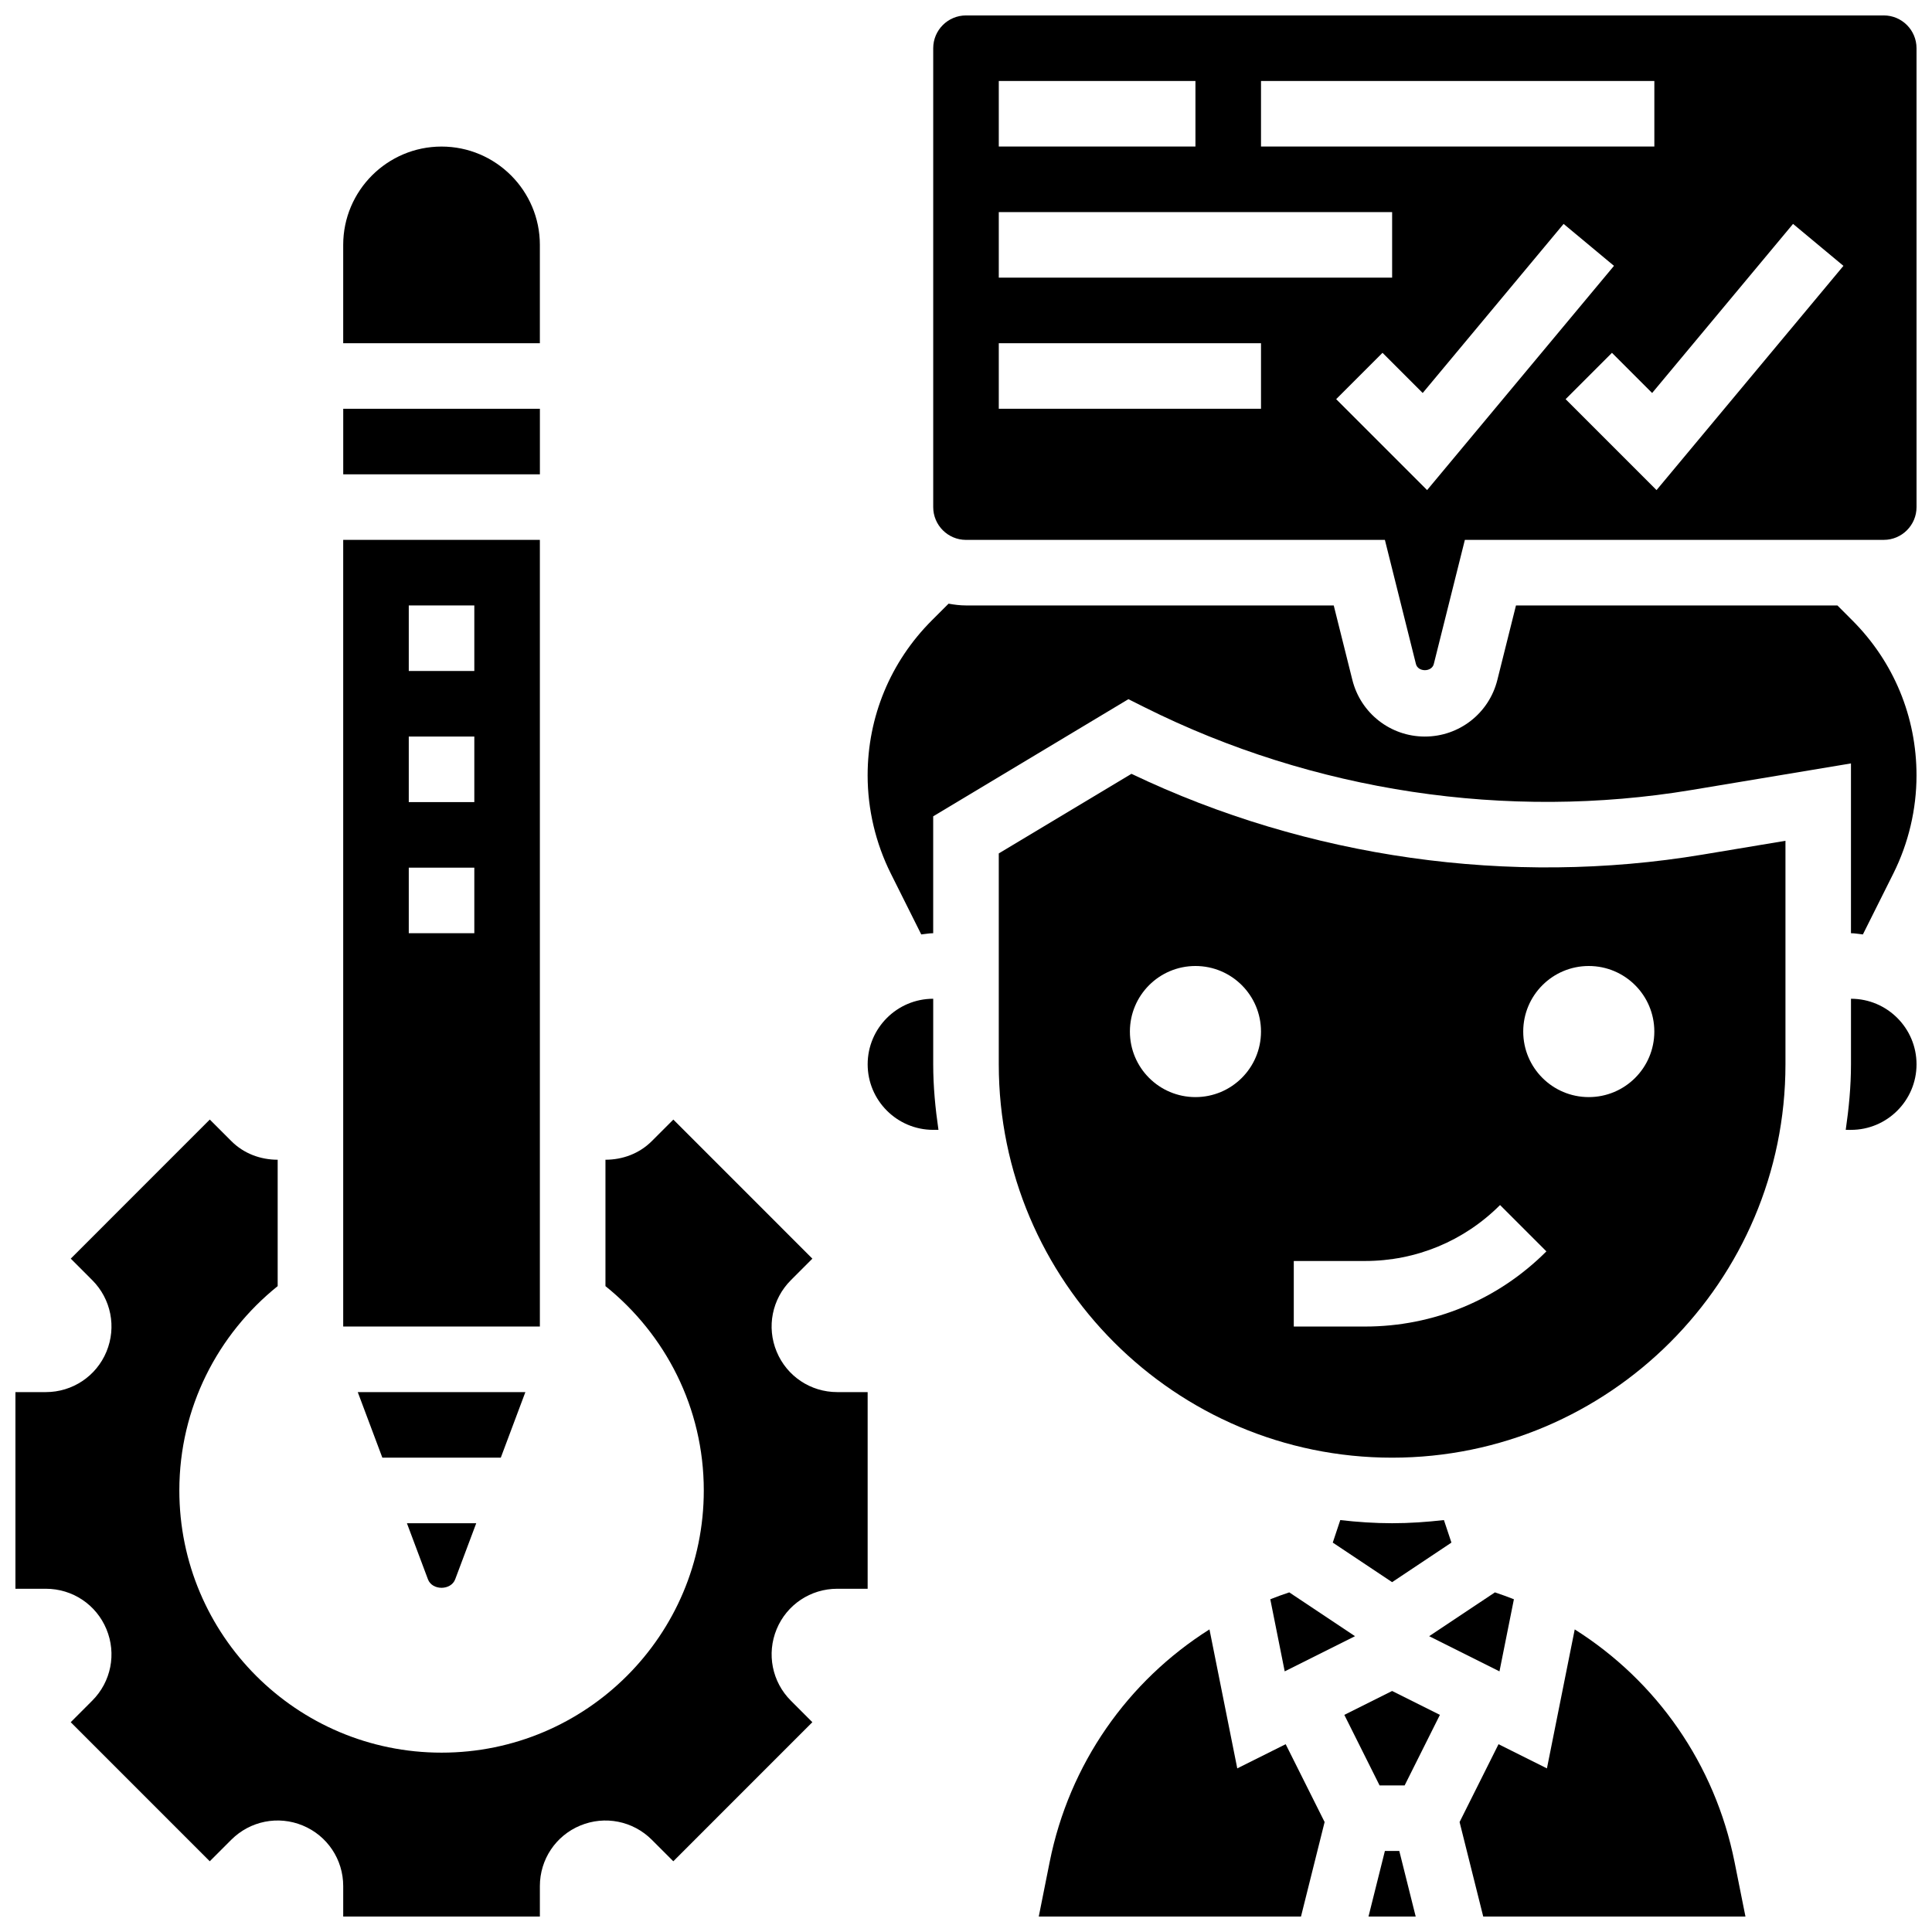
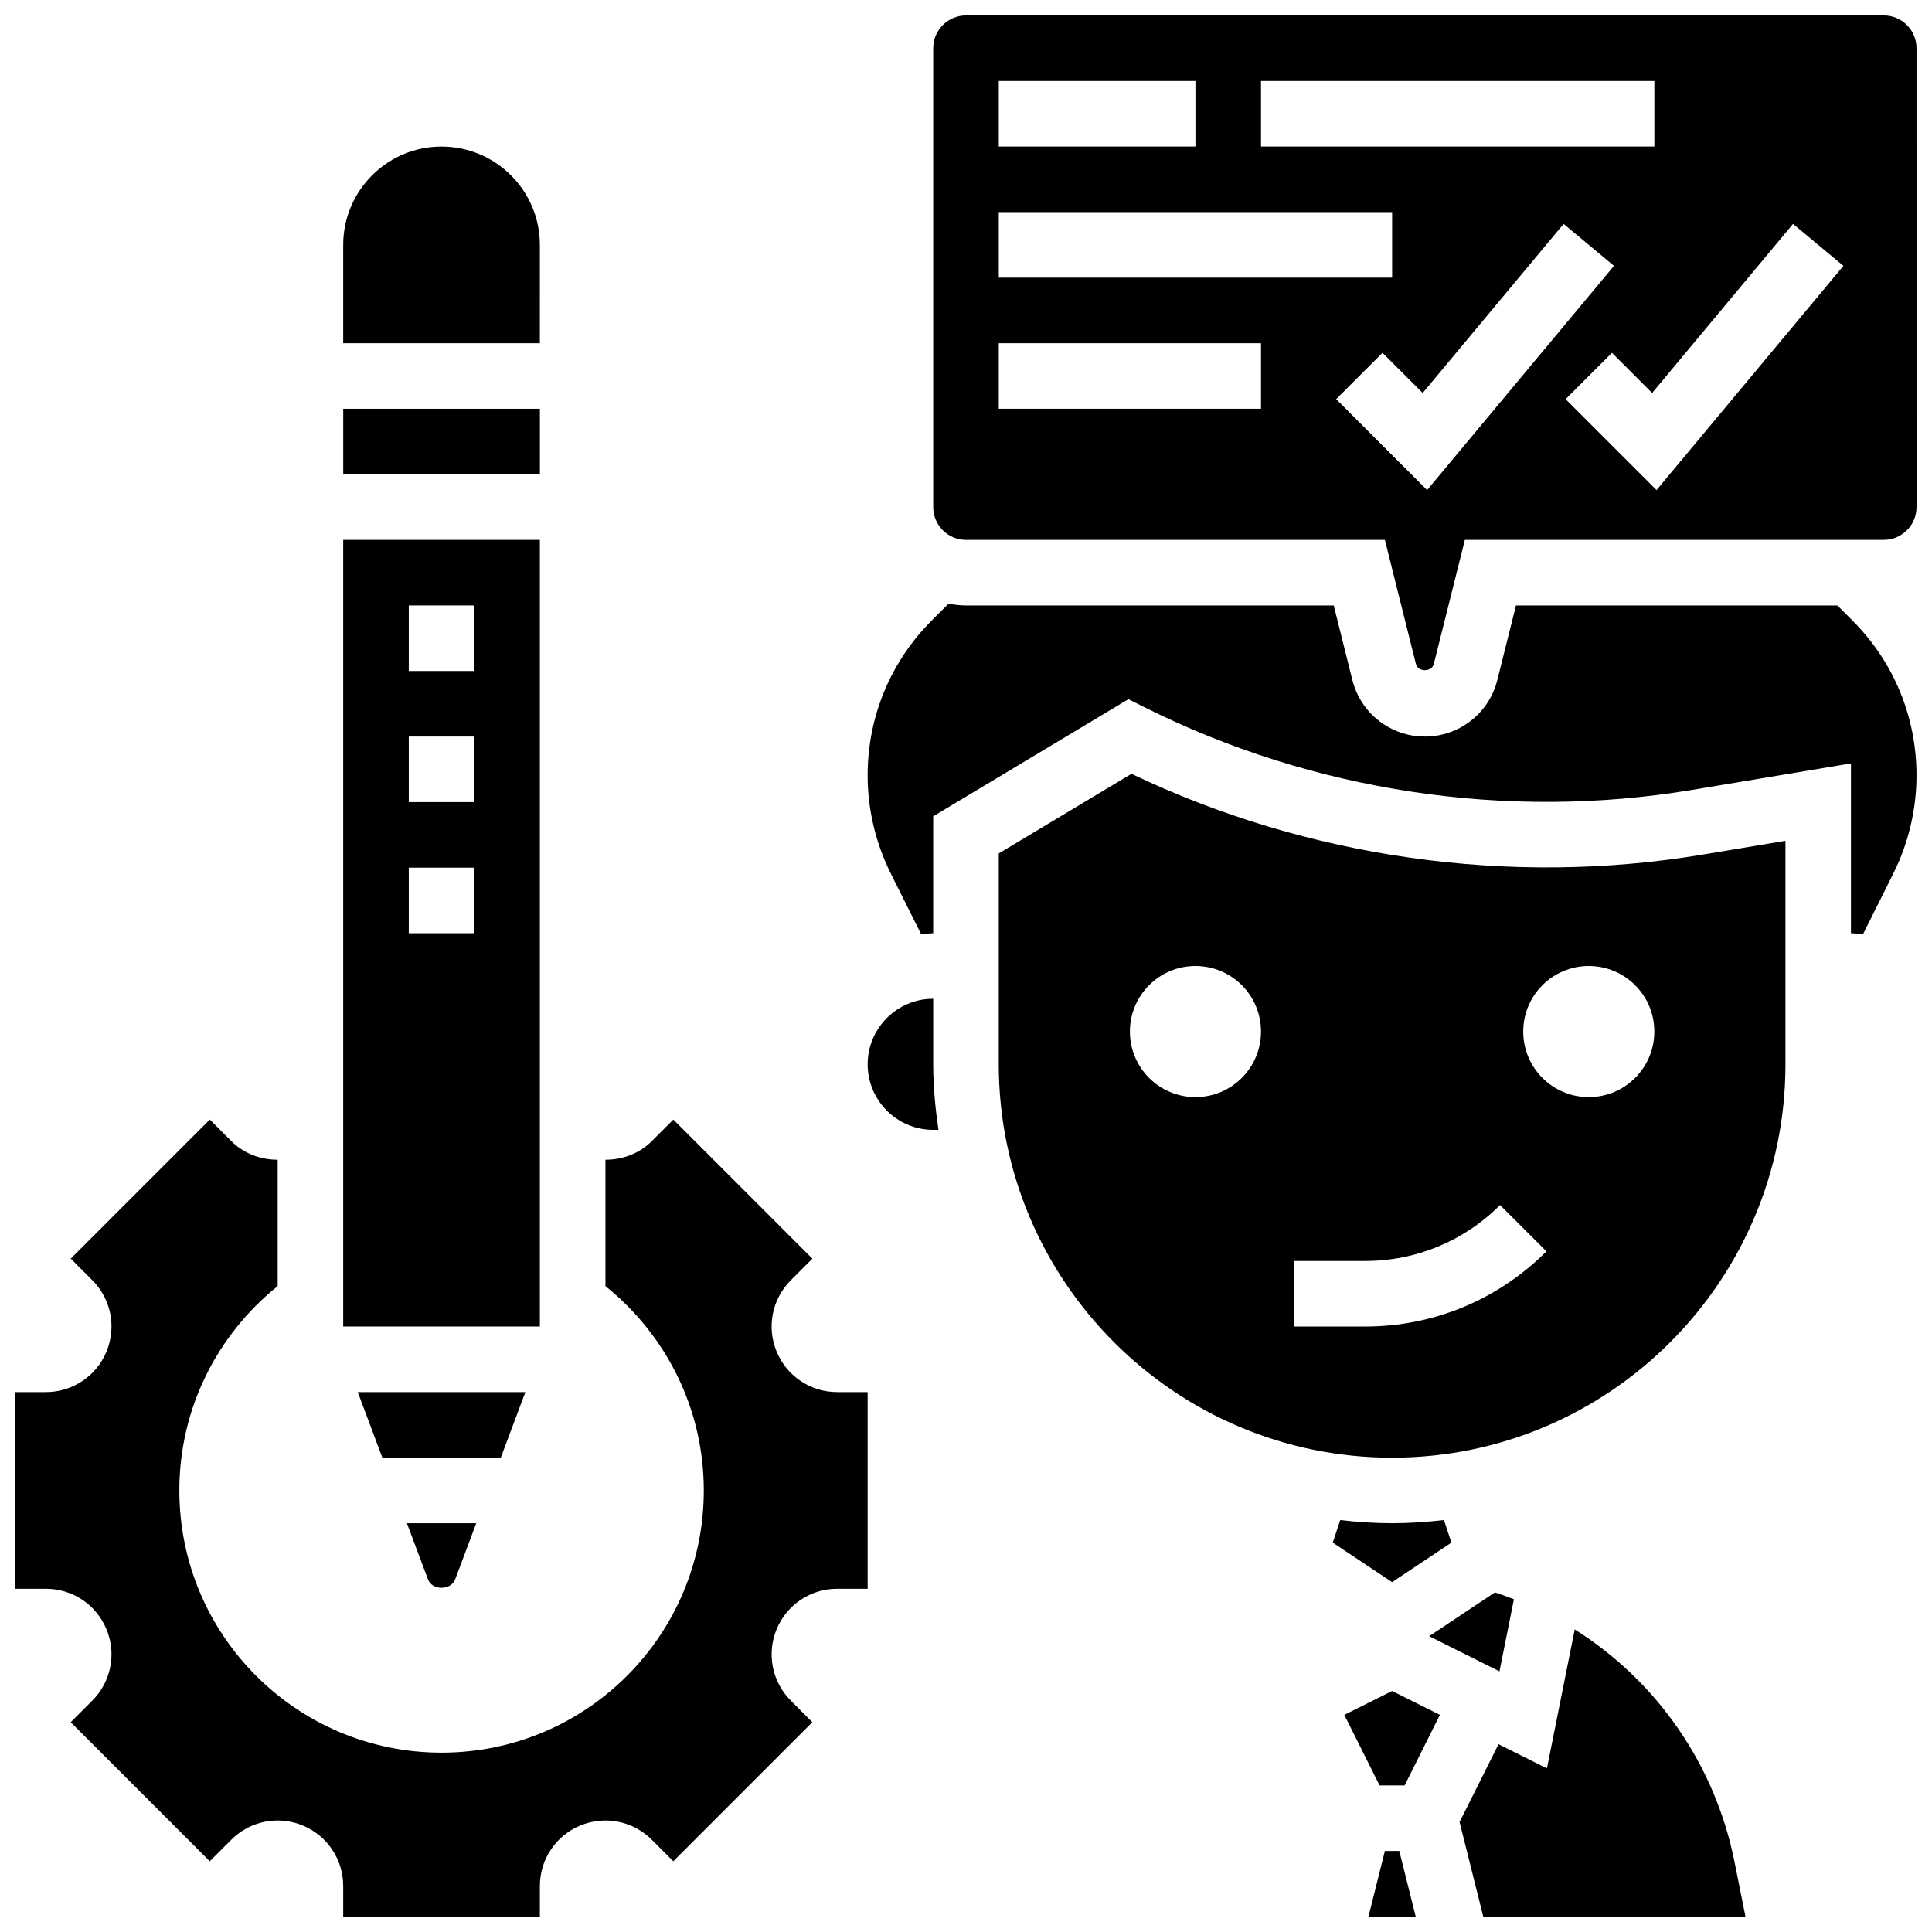
<svg xmlns="http://www.w3.org/2000/svg" width="800px" height="800px" version="1.1" viewBox="144 144 512 512">
  <defs>
    <clipPath id="g">
      <path d="m530 575h77v76.902h-77z" />
    </clipPath>
    <clipPath id="f">
      <path d="m419 575h77v76.902h-77z" />
    </clipPath>
    <clipPath id="e">
      <path d="m506 634h14v17.902h-14z" />
    </clipPath>
    <clipPath id="d">
      <path d="m148.09 440h225.91v211.9h-225.91z" />
    </clipPath>
    <clipPath id="c">
      <path d="m633 408h18.902v36h-18.902z" />
    </clipPath>
    <clipPath id="b">
      <path d="m373 303h278.9v89h-278.9z" />
    </clipPath>
    <clipPath id="a">
      <path d="m391 148.09h260.9v173.91h-260.9z" />
    </clipPath>
  </defs>
-   <path d="m480.64 567.82 3.82 19.109 18.633-9.32-17.426-11.613c-1.703 0.562-3.379 1.172-5.027 1.824z" />
  <path d="m545.2 567.82c-1.652-0.652-3.328-1.258-5.031-1.824l-17.426 11.613 18.633 9.32z" />
  <g clip-path="url(#g)">
    <path d="m561.32 575.81-7.367 36.832-12.828-6.41-10.32 20.629 6.266 25.039h69.492l-2.891-14.461c-5.199-25.98-20.703-47.977-42.352-61.629z" />
  </g>
  <g clip-path="url(#f)">
-     <path d="m471.89 612.64-7.367-36.832c-21.645 13.664-37.152 35.648-42.348 61.629l-2.891 14.465h69.492l6.262-25.043-10.32-20.629z" />
-   </g>
+     </g>
  <g clip-path="url(#e)">
    <path d="m511.01 634.53-4.344 17.371h12.508l-4.344-17.371z" />
  </g>
  <path d="m500.26 598.46 9.344 18.699h6.637l9.348-18.699-12.664-6.332z" />
  <path d="m512.92 547.67c-4.648 0-9.215-0.32-13.734-0.832l-1.988 5.969 15.723 10.48 15.723-10.484-1.988-5.969c-4.519 0.512-9.086 0.836-13.734 0.836z" />
  <path d="m234.96 252.33h52.117v17.371h-52.117z" />
  <path d="m283.23 512.92h-44.422l6.516 17.371h31.391z" />
  <path d="m287.07 208.9c0-14.367-11.691-26.059-26.059-26.059s-26.059 11.691-26.059 26.059v26.059h52.117z" />
  <g clip-path="url(#d)">
    <path d="m349.82 502.2c-2.703-6.516-1.227-13.941 3.769-18.938l5.699-5.707-36.848-36.855-5.707 5.707c-3.328 3.328-7.766 4.934-12.281 4.934v33.496c15.852 12.734 26.059 32.219 26.059 54.141 0 38.375-31.113 69.492-69.492 69.492-38.375 0-69.492-31.113-69.492-69.492 0-21.914 10.207-41.406 26.059-54.141v-33.496c-4.508 0-8.957-1.605-12.281-4.941l-5.707-5.707-36.848 36.855 5.699 5.707c4.984 4.984 6.461 12.422 3.769 18.938-2.691 6.512-9.016 10.727-16.059 10.727h-8.07v52.117h8.07c7.055 0 13.352 4.203 16.051 10.719 2.703 6.516 1.227 13.941-3.769 18.938l-5.699 5.707 36.848 36.855 5.707-5.707c4.984-4.977 12.414-6.473 18.938-3.769 6.516 2.703 10.719 9 10.719 16.051v8.07h52.117v-8.07c0-7.055 4.203-13.359 10.719-16.051 6.523-2.691 13.941-1.215 18.938 3.769l5.707 5.707 36.848-36.855-5.699-5.707c-4.984-4.984-6.461-12.422-3.769-18.938 2.695-6.516 9.008-10.719 16.055-10.719h8.066v-52.117h-8.07c-7.043 0-13.348-4.203-16.043-10.719z" />
  </g>
  <path d="m391.31 408.68c-9.582 0-17.371 7.793-17.371 17.371 0 9.582 7.793 17.371 17.371 17.371h1.391c-0.828-5.684-1.391-11.453-1.391-17.367z" />
  <path d="m264.63 562.53 5.578-14.859h-18.371l5.578 14.871c1.117 2.988 6.078 2.996 7.215-0.012z" />
  <path d="m287.07 287.07h-52.117v208.47h52.117zm-17.371 104.24h-17.371v-17.371h17.371zm0-34.746h-17.371v-17.371h17.371zm0-34.746h-17.371v-17.371h17.371z" />
  <g clip-path="url(#c)">
-     <path d="m634.53 408.68v17.371c0 5.914-0.566 11.684-1.391 17.371l1.391 0.004c9.582 0 17.371-7.793 17.371-17.371 0-9.582-7.789-17.375-17.371-17.375z" />
-   </g>
+     </g>
  <g clip-path="url(#b)">
    <path d="m630.93 304.45h-85.18l-4.934 19.734c-2.203 8.844-10.109 15.012-19.211 15.012s-17.008-6.168-19.215-15.012l-4.934-19.734h-97.461c-1.582 0-3.109-0.199-4.613-0.469l-4.43 4.422c-10.98 10.977-17.02 25.57-17.02 41.086 0 8.965 2.121 17.945 6.133 25.988l8.078 16.156c1.062-0.094 2.078-0.32 3.164-0.32v-30.977l51.734-31.047 4.266 2.137c44.754 22.387 96.133 30.062 145 21.926l42.219-7.035v44.996c1.086 0 2.102 0.227 3.16 0.32l8.078-16.156c4.016-8.043 6.133-17.023 6.133-25.988 0-15.523-6.035-30.105-17.016-41.086z" />
  </g>
  <path d="m443.85 349.07-35.164 21.098v55.891c0 57.477 46.758 104.24 104.24 104.24 57.477 0 104.24-46.758 104.24-104.24v-59.242l-21.984 3.664c-50.965 8.504-104.69 0.895-151.33-21.41zm16.957 85.672c-9.598 0-17.371-7.773-17.371-17.371s7.773-17.371 17.371-17.371c9.598 0 17.371 7.773 17.371 17.371s-7.773 17.371-17.371 17.371zm44.926 60.805h-18.867v-17.371h18.867c13.523 0 26.242-5.266 35.797-14.828l12.281 12.281c-12.84 12.848-29.906 19.918-48.078 19.918zm59.309-60.805c-9.598 0-17.371-7.773-17.371-17.371s7.773-17.371 17.371-17.371c9.598 0 17.371 7.773 17.371 17.371 0.004 9.598-7.773 17.371-17.371 17.371z" />
  <g clip-path="url(#a)">
    <path d="m643.22 148.09h-243.22c-4.793 0-8.688 3.898-8.688 8.688v121.61c0 4.785 3.891 8.688 8.688 8.688h111.01l8.227 32.895c0.547 2.18 4.188 2.18 4.734 0l8.234-32.898h111.01c4.793 0 8.688-3.898 8.688-8.688l-0.004-121.61c0-4.789-3.891-8.688-8.684-8.688zm-165.04 17.371h104.24v17.371l-104.24 0.004zm-69.492 0h52.117v17.371h-52.117zm0 34.746h104.24v17.371l-104.24 0.004zm69.492 52.121h-69.492v-17.371h69.492zm44.016 21.551-24.098-24.098 12.281-12.281 10.648 10.648 37.344-44.812 13.352 11.117zm60.805 0-24.098-24.098 12.281-12.281 10.648 10.648 37.344-44.812 13.352 11.117z" />
  </g>
</svg>